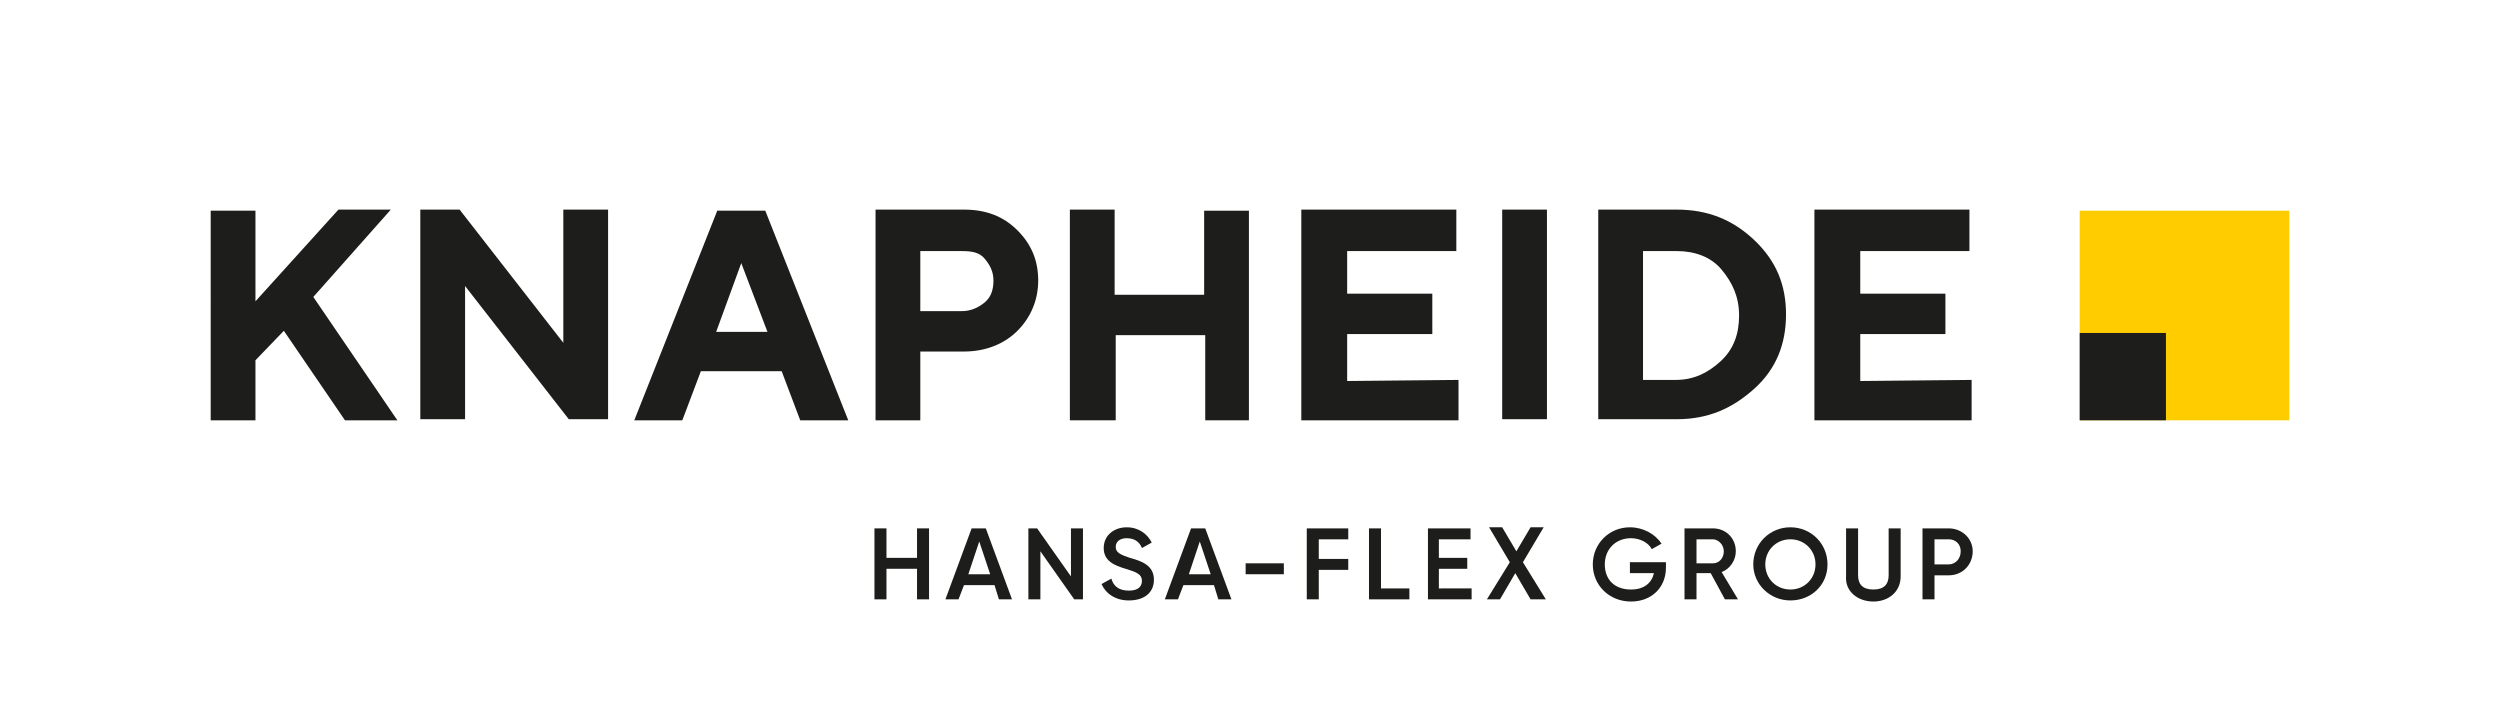
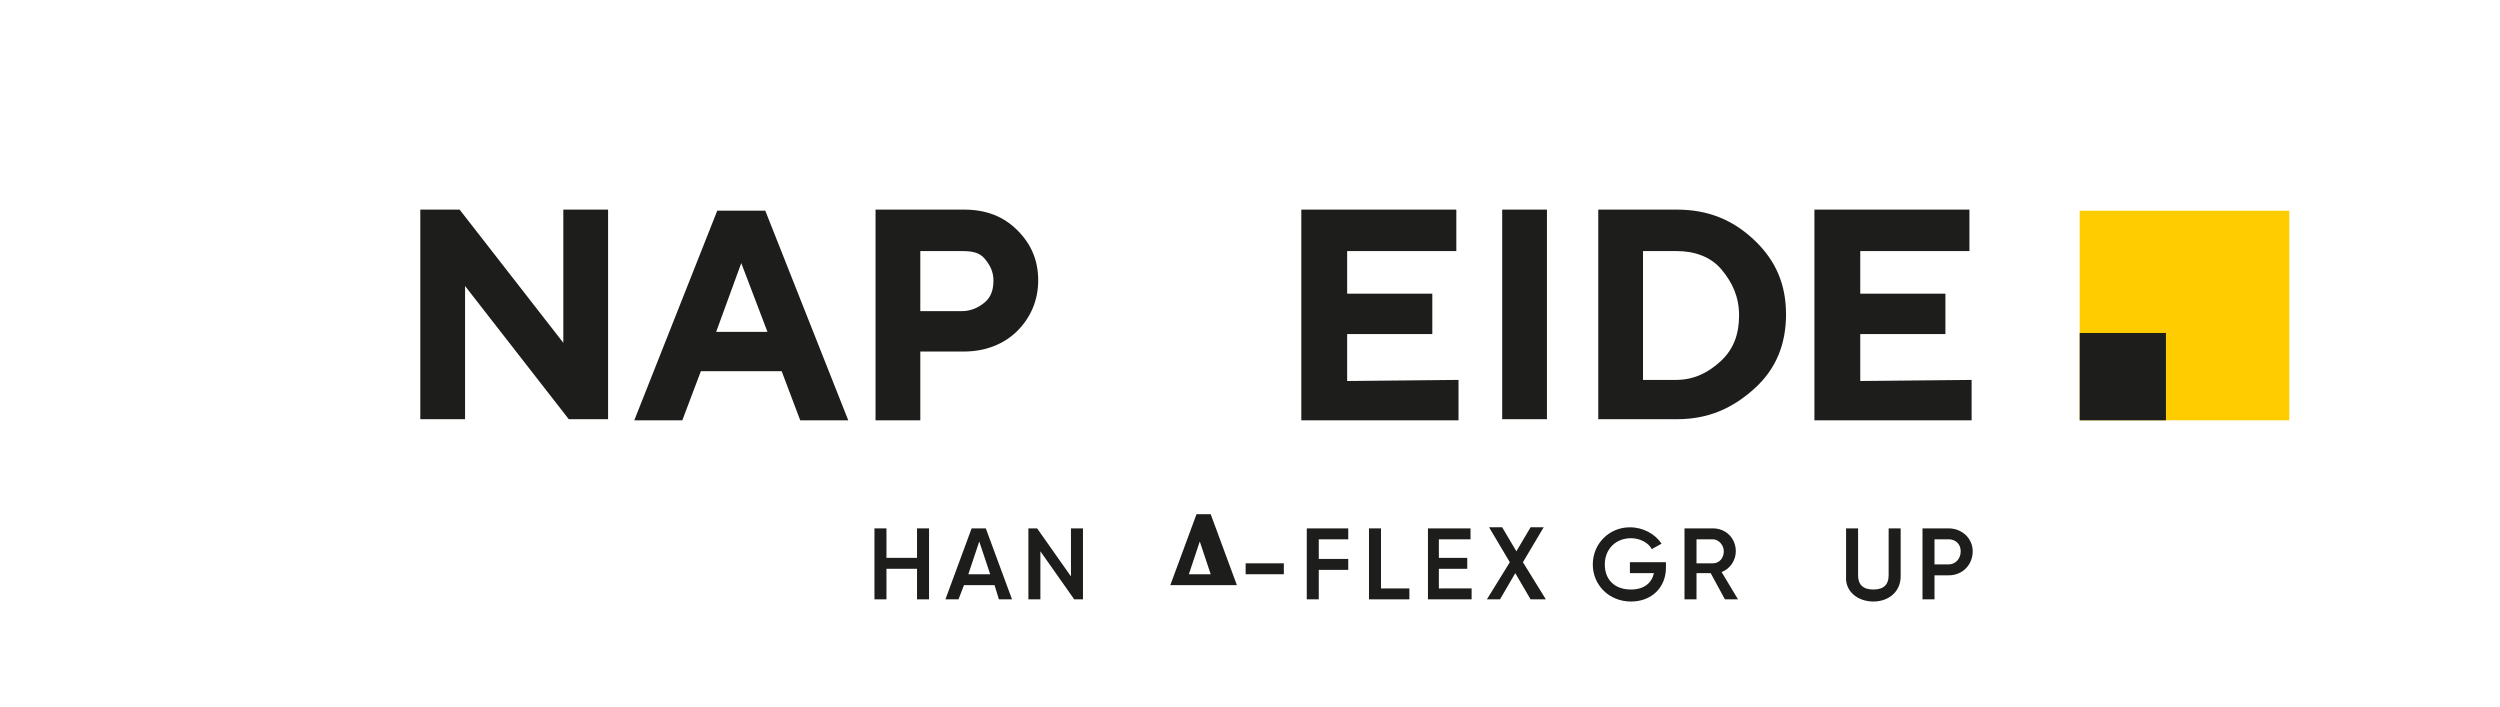
<svg xmlns="http://www.w3.org/2000/svg" version="1.1" id="Ebene_1" x="0px" y="0px" viewBox="0 0 229 64.8" style="enable-background:new 0 0 229 64.8;" xml:space="preserve">
  <style type="text/css">
	.st0{fill:#1D1D1B;}
	.st1{fill:#FFCC00;}
</style>
-   <path class="st0" d="M23.4,27.6l7.6-8.4h4.8l-7.1,8l7.7,11.3h-4.8L26,30.3L23.4,33v5.5h-4.1V19.3h4.1V27.6L23.4,27.6z" />
  <path class="st0" d="M55.7,19.2v19.2h-3.6l-9.5-12.2v12.2h-4.1V19.2h3.6l9.5,12.2V19.2H55.7L55.7,19.2z" />
  <path class="st0" d="M64.2,34l-1.7,4.5h-4.4l7.6-19.2h4.4l7.6,19.2h-4.4L71.6,34H64.2z M67.9,24.1l-2.3,6.3h4.7  C70.3,30.4,67.9,24.1,67.9,24.1z" />
  <path class="st0" d="M88.3,19.2c2,0,3.6,0.6,4.9,1.9s1.9,2.8,1.9,4.6s-0.7,3.4-1.9,4.6s-2.9,1.9-4.9,1.9h-4v6.3h-4.1V19.2H88.3  L88.3,19.2z M84.3,23v5.5h3.8c0.8,0,1.5-0.3,2.1-0.8s0.8-1.2,0.8-2s-0.3-1.4-0.8-2S89,23,88.1,23H84.3z" />
-   <path class="st0" d="M114.5,38.5h-4.1v-7.8h-8.2v7.8H98V19.2h4.1V27h8.2v-7.7h4.1v19.2H114.5z" />
  <path class="st0" d="M133.6,34.8v3.7h-14.4V19.2h14.2V23h-10v3.9h7.8v3.7h-7.8v4.3L133.6,34.8L133.6,34.8z" />
  <path class="st0" d="M137.6,19.2h4.1v19.2h-4.1C137.6,38.5,137.6,19.2,137.6,19.2z" />
  <path class="st0" d="M153.6,19.2c2.8,0,5.1,0.9,7.1,2.8s2.9,4.1,2.9,6.8s-0.9,5-2.9,6.8s-4.2,2.8-7.1,2.8h-7.2V19.2H153.6  L153.6,19.2z M150.5,23v11.8h3c1.6,0,2.9-0.6,4.1-1.7s1.7-2.5,1.7-4.2s-0.6-3-1.6-4.2s-2.5-1.7-4.1-1.7L150.5,23L150.5,23z" />
  <path class="st0" d="M180.6,34.8v3.7h-14.4V19.2h14.2V23h-10v3.9h7.8v3.7h-7.8v4.3L180.6,34.8L180.6,34.8z" />
  <path class="st0" d="M85.1,48.4v6.5H84v-2.8h-2.8v2.8h-1.1v-6.5h1.1v2.7H84v-2.7H85.1z" />
  <path class="st0" d="M91.1,53.6h-2.8l-0.5,1.3h-1.2l2.4-6.5h1.3l2.4,6.5h-1.2L91.1,53.6L91.1,53.6z M90.7,52.6l-1-3l-1,3H90.7  L90.7,52.6z" />
  <path class="st0" d="M99.2,48.4v6.5h-0.8l-3.1-4.4v4.4h-1.1v-6.5H95l3.1,4.4v-4.4H99.2z" />
-   <path class="st0" d="M100.9,53.5l0.9-0.5c0.2,0.7,0.7,1.1,1.6,1.1s1.2-0.4,1.2-0.9c0-0.6-0.5-0.8-1.5-1.1s-2-0.7-2-1.9  s1-1.9,2.1-1.9s1.9,0.6,2.3,1.4l-0.9,0.5c-0.2-0.5-0.6-0.9-1.4-0.9c-0.6,0-1,0.3-1,0.8s0.4,0.7,1.3,1c1.1,0.3,2.2,0.7,2.2,2  c0,1.2-0.9,1.9-2.3,1.9C102.2,55,101.3,54.4,100.9,53.5L100.9,53.5z" />
-   <path class="st0" d="M111.2,53.6h-2.8l-0.5,1.3h-1.2l2.4-6.5h1.3l2.4,6.5h-1.2L111.2,53.6L111.2,53.6z M110.9,52.6l-1-3l-1,3H110.9  L110.9,52.6z" />
+   <path class="st0" d="M111.2,53.6h-2.8h-1.2l2.4-6.5h1.3l2.4,6.5h-1.2L111.2,53.6L111.2,53.6z M110.9,52.6l-1-3l-1,3H110.9  L110.9,52.6z" />
  <path class="st0" d="M114.1,51.6h3.5v1h-3.5V51.6z" />
  <path class="st0" d="M120.8,49.4v1.8h2.7v1h-2.7v2.7h-1.1v-6.5h3.8v1H120.8L120.8,49.4z" />
  <path class="st0" d="M129.1,53.9v1h-3.7v-6.5h1.1v5.5H129.1L129.1,53.9z" />
  <path class="st0" d="M134.8,53.9v1h-4v-6.5h3.9v1h-2.9v1.7h2.6v1h-2.6v1.8H134.8L134.8,53.9z" />
  <path class="st0" d="M140.2,54.9l-1.4-2.4l-1.4,2.4h-1.2l2.1-3.4l-1.9-3.2h1.2l1.3,2.2l1.3-2.2h1.2l-1.9,3.2l2.1,3.4H140.2  L140.2,54.9z" />
  <path class="st0" d="M152.6,52c0,1.8-1.3,3.1-3.2,3.1c-2,0-3.5-1.5-3.5-3.4s1.5-3.4,3.4-3.4c1.2,0,2.3,0.6,2.9,1.5l-0.9,0.5  c-0.3-0.6-1.1-1-1.9-1c-1.4,0-2.4,1-2.4,2.4s0.9,2.3,2.4,2.3c1.2,0,1.9-0.6,2.1-1.5h-2.2v-1h3.3L152.6,52L152.6,52z" />
  <path class="st0" d="M156.7,52.5h-1.3v2.4h-1.1v-6.5h2.6c1.2,0,2.1,0.9,2.1,2.1c0,0.8-0.5,1.6-1.3,1.9l1.5,2.5H158L156.7,52.5z   M155.4,51.6h1.5c0.6,0,1-0.5,1-1.1s-0.5-1.1-1-1.1h-1.5V51.6L155.4,51.6z" />
-   <path class="st0" d="M160.6,51.7c0-1.9,1.5-3.4,3.4-3.4s3.4,1.5,3.4,3.4S165.9,55,164,55S160.6,53.5,160.6,51.7z M166.3,51.7  c0-1.3-1-2.3-2.3-2.3s-2.3,1-2.3,2.3s1,2.3,2.3,2.3S166.3,53,166.3,51.7z" />
  <path class="st0" d="M169.1,52.8v-4.4h1.1v4.3c0,0.8,0.4,1.3,1.4,1.3s1.4-0.5,1.4-1.3v-4.3h1.1v4.4c0,1.4-1.1,2.3-2.5,2.3  S169,54.2,169.1,52.8L169.1,52.8z" />
  <path class="st0" d="M180.7,50.5c0,1.2-0.9,2.2-2.2,2.2h-1.3v2.2h-1.1v-6.5h2.4C179.7,48.4,180.7,49.3,180.7,50.5L180.7,50.5z   M179.6,50.5c0-0.7-0.5-1.1-1.1-1.1h-1.3v2.3h1.3C179.1,51.7,179.6,51.2,179.6,50.5z" />
  <rect x="190.5" y="19.3" class="st1" width="19.2" height="19.2" />
  <rect x="190.5" y="30.5" class="st0" width="7.9" height="8" />
</svg>